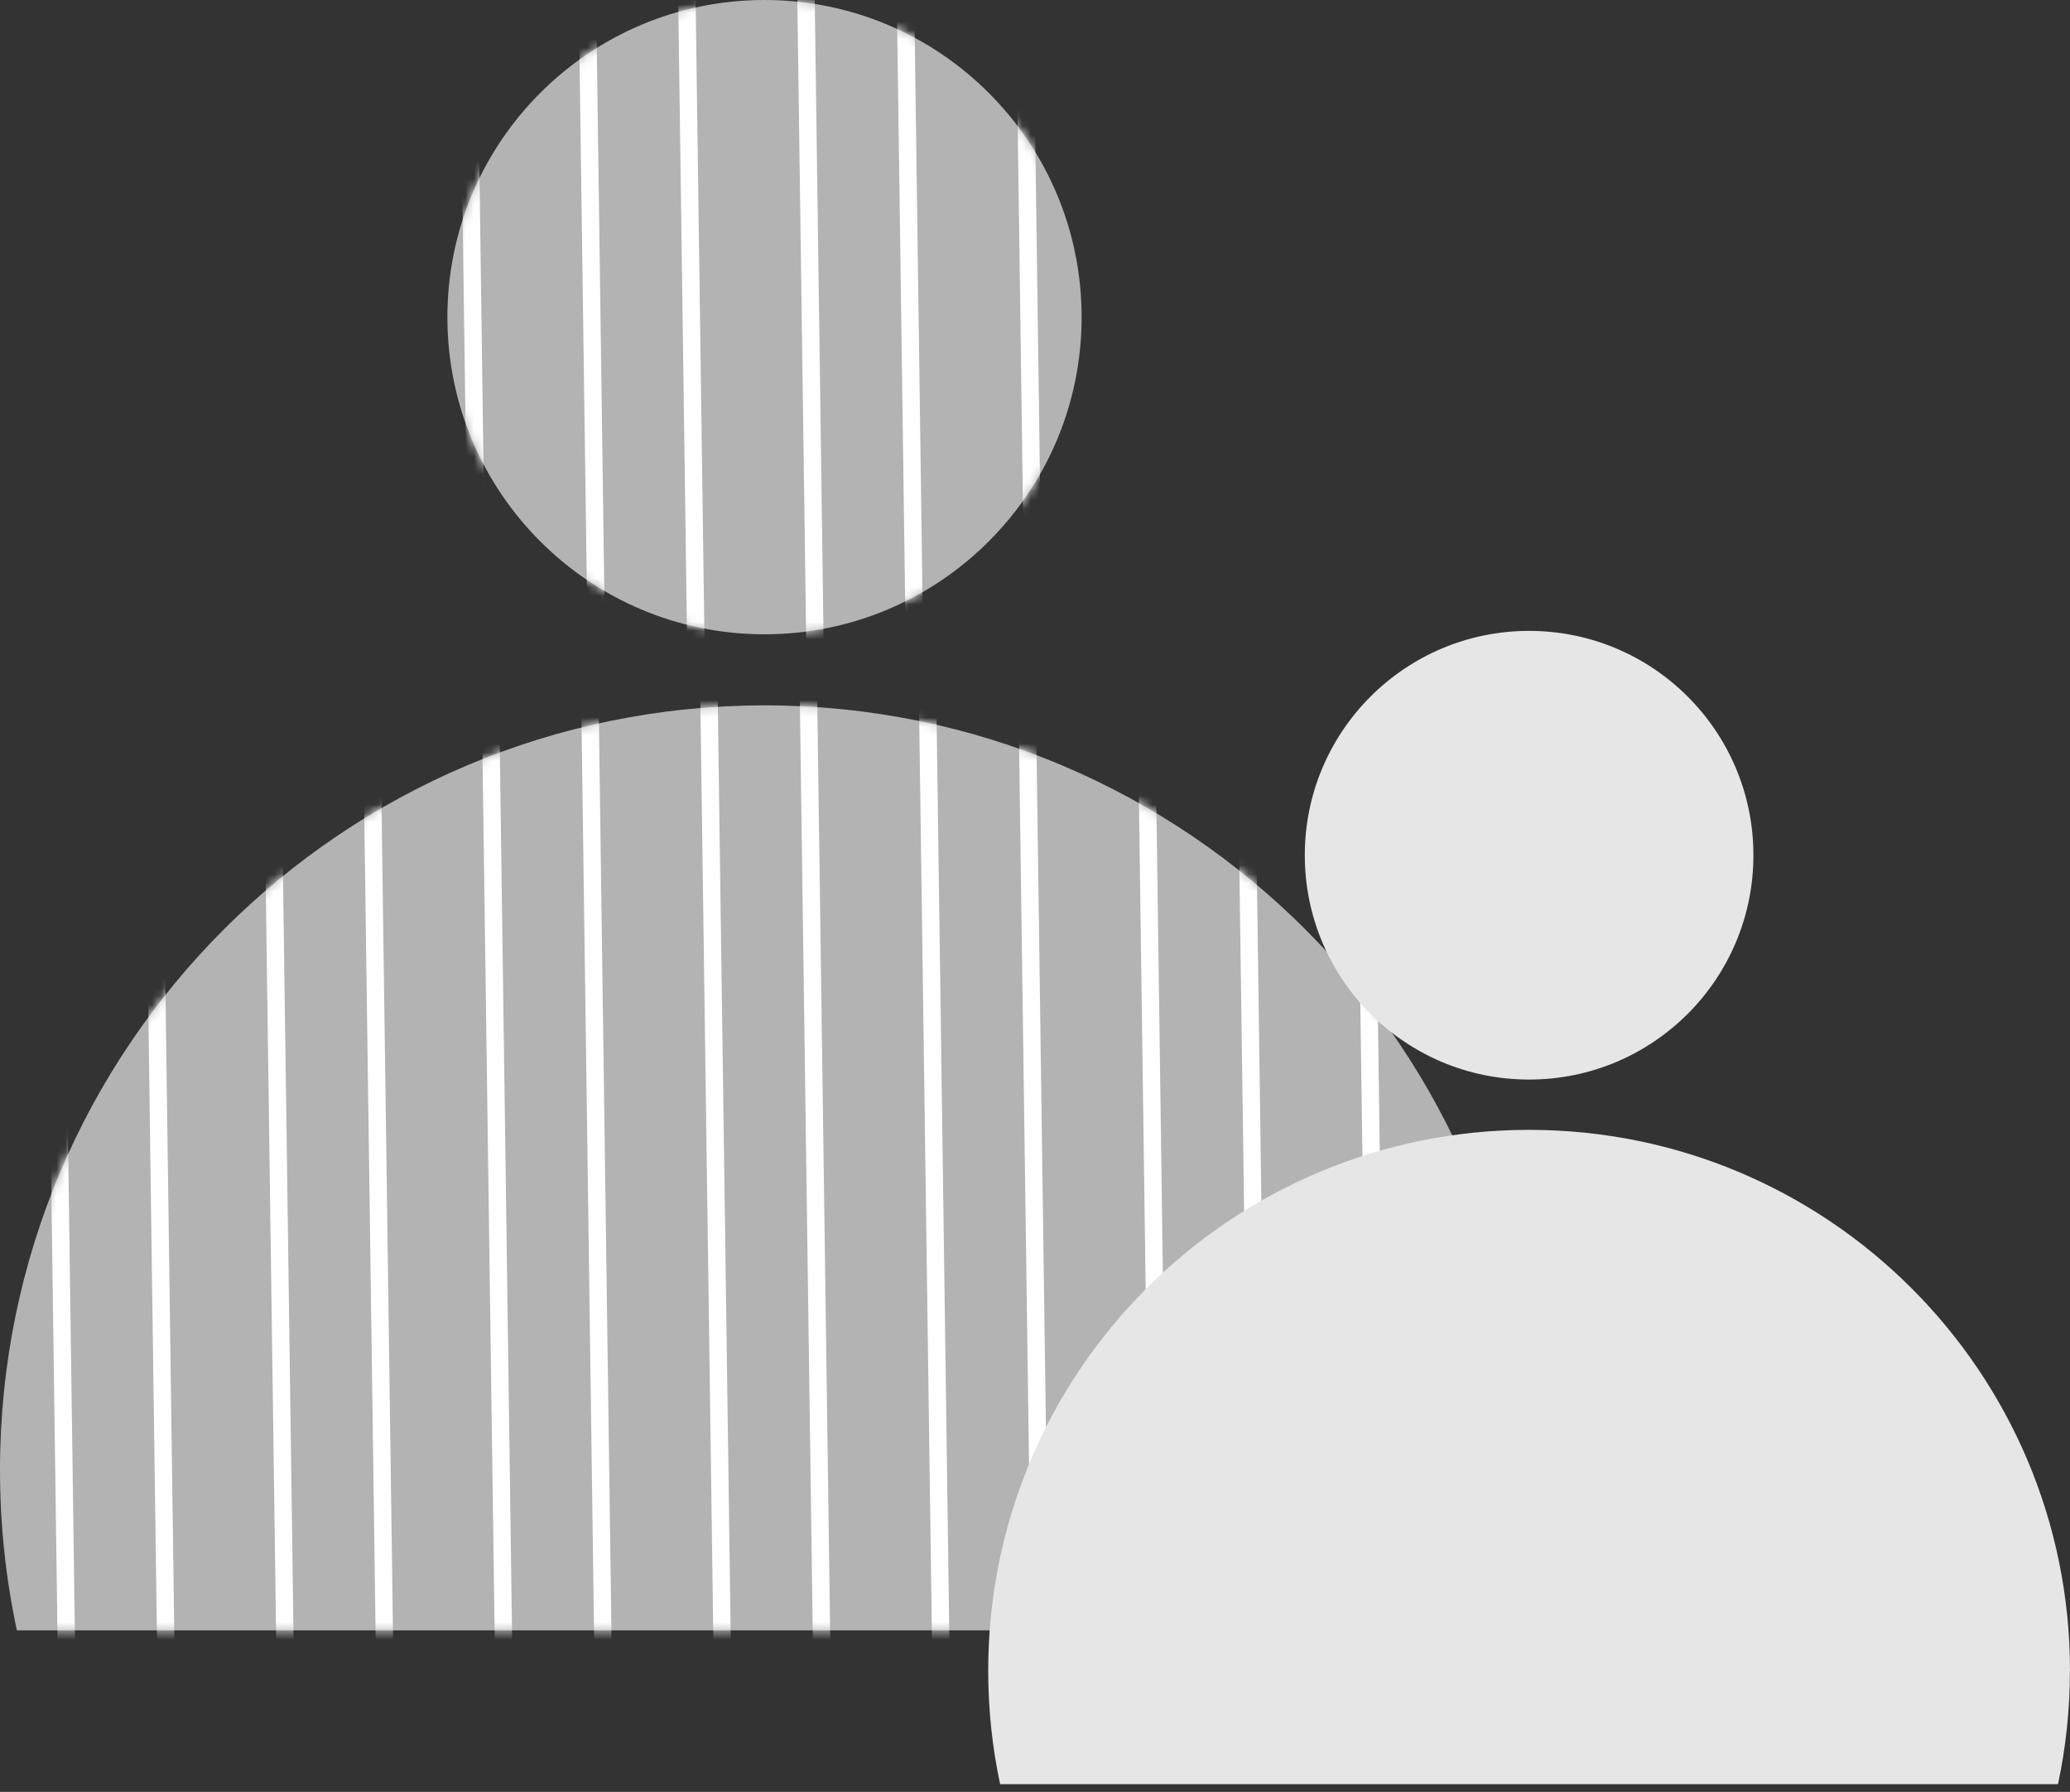
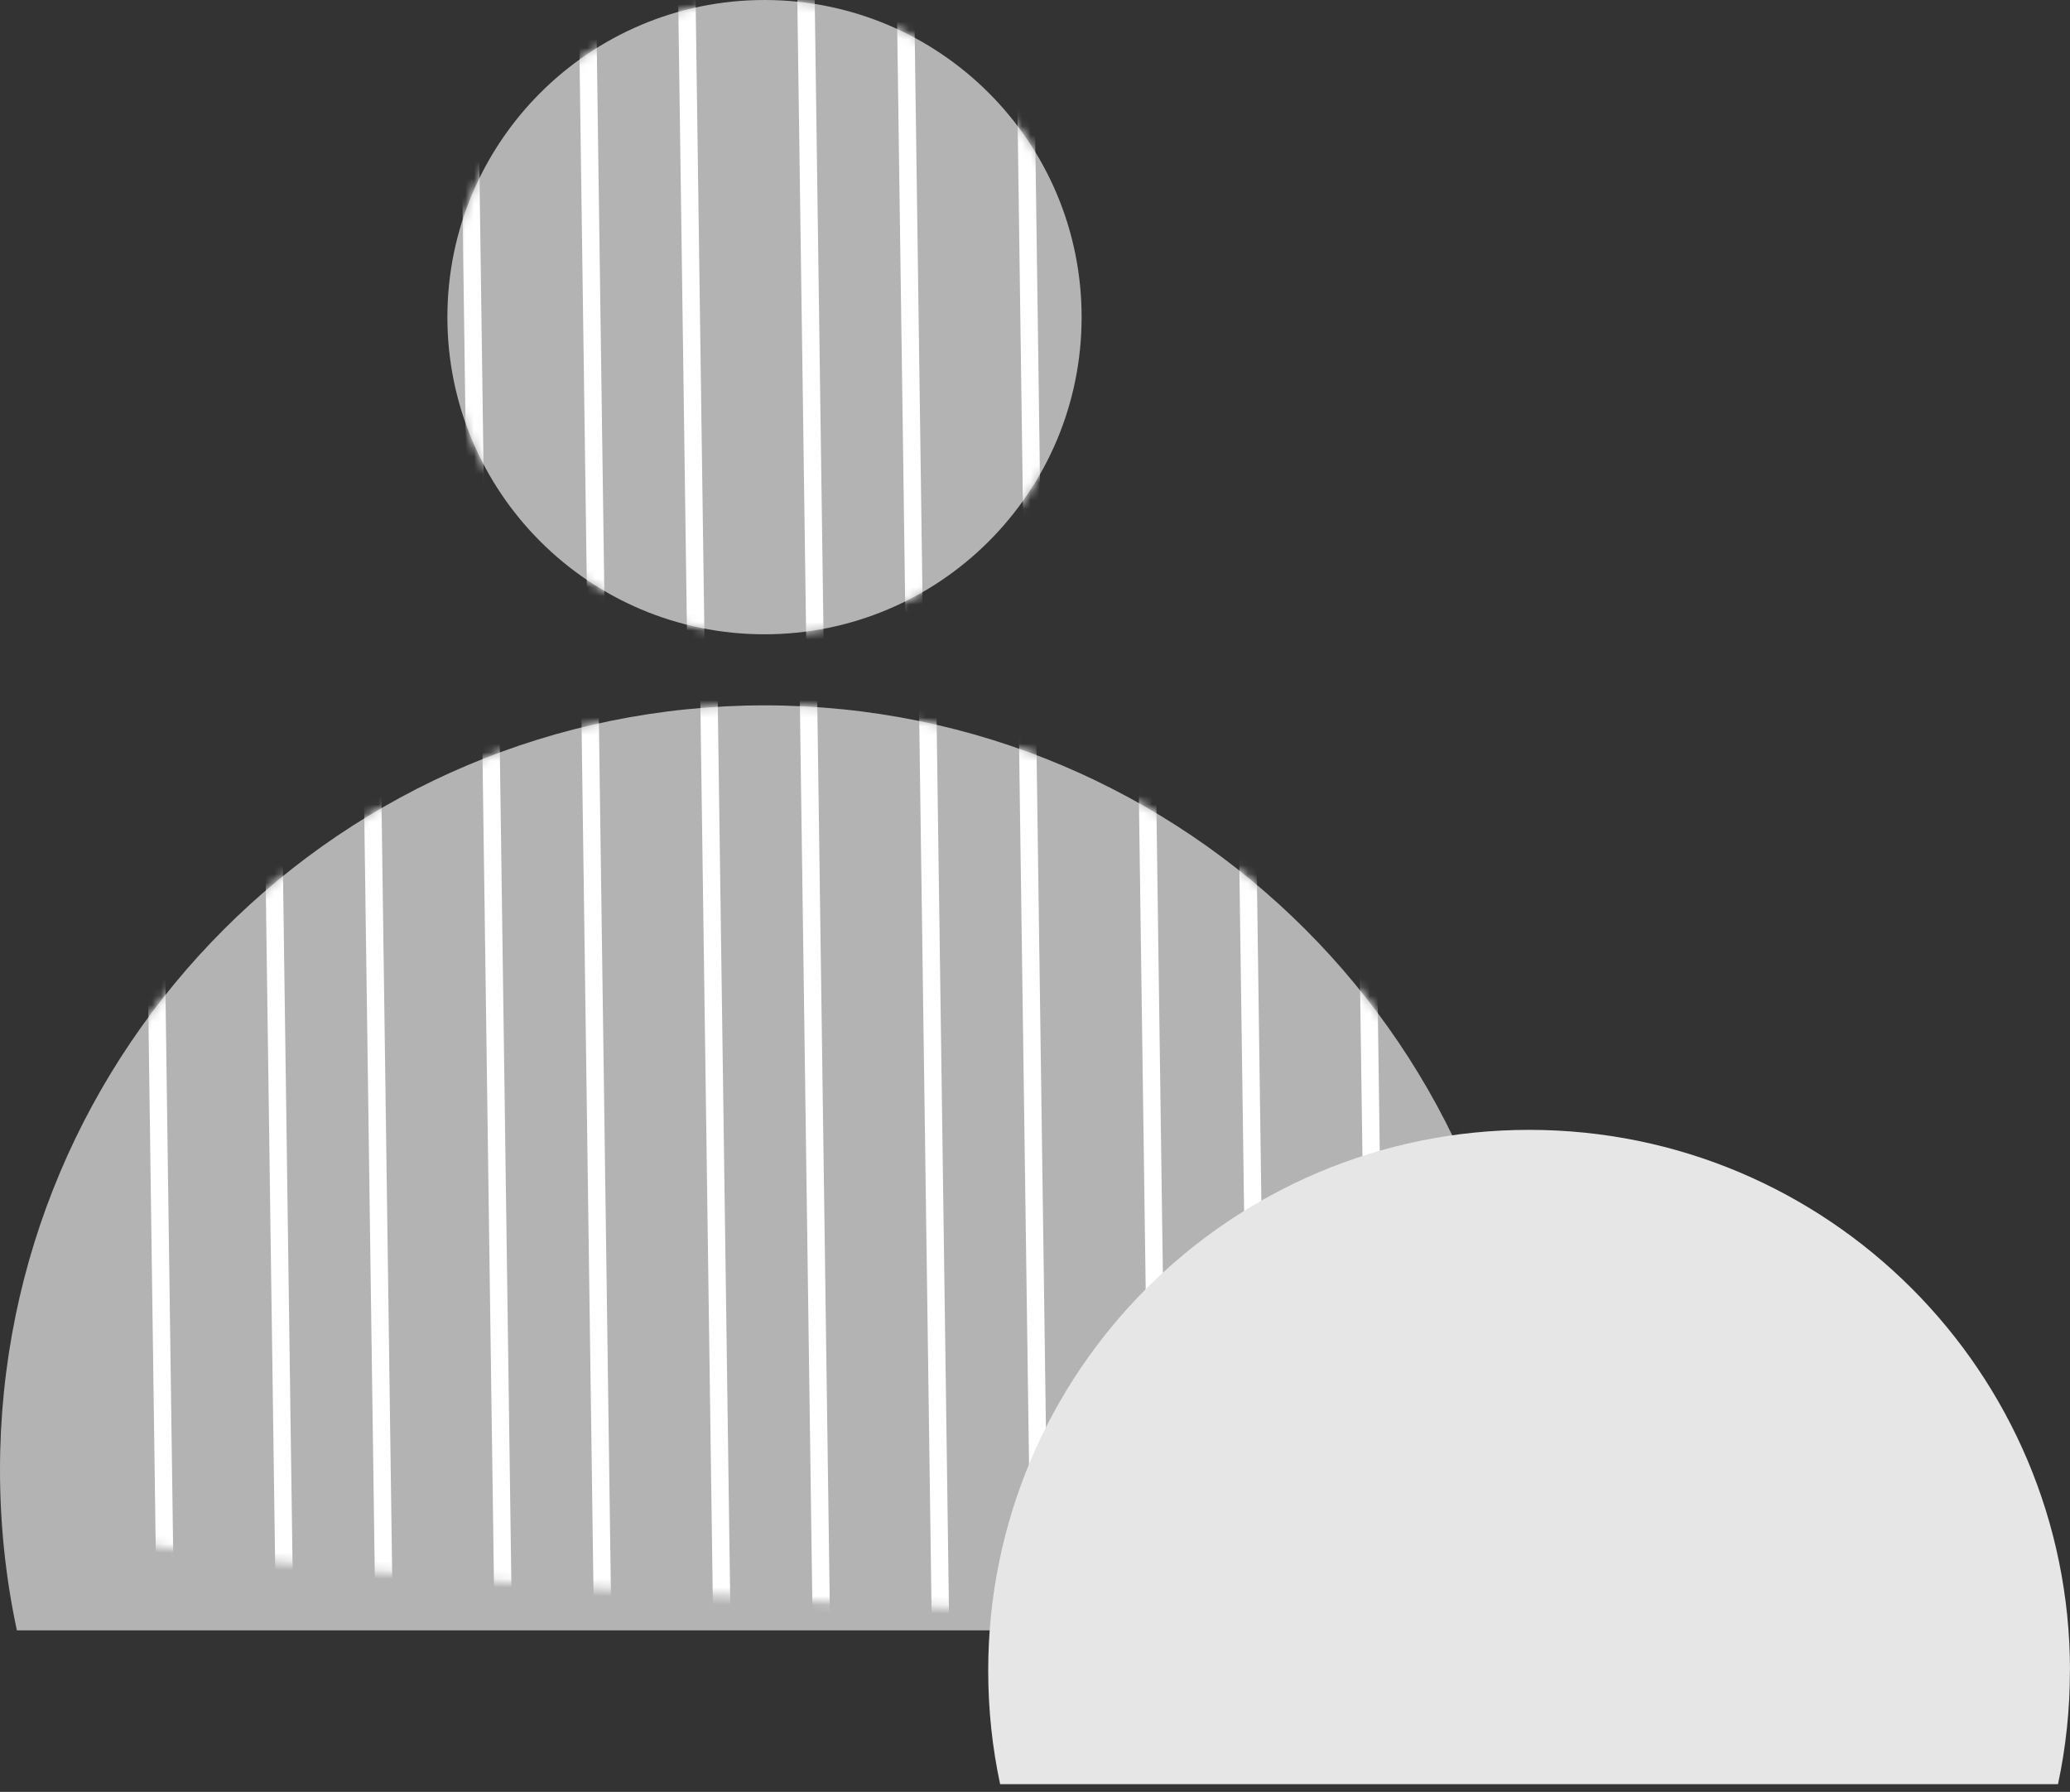
<svg xmlns="http://www.w3.org/2000/svg" width="238" height="206" viewBox="0 0 238 206" fill="none">
  <rect x="0" y="0" width="238" height="206" fill="#333333" stroke="none" />
  <path d="M87.9 72.92C108.036 72.92 124.36 56.596 124.36 36.46C124.36 16.324 108.036 0 87.9 0C67.764 0 51.44 16.324 51.44 36.46C51.44 56.596 67.764 72.92 87.9 72.92Z" fill="#B3B3B3" />
  <path d="M175.81 168.99C175.81 175.32 175.14 181.49 173.87 187.43H1.94C0.67 181.49 0 175.32 0 168.99C0 120.44 39.36 81.09 87.91 81.09C136.46 81.09 175.82 120.44 175.82 168.99H175.81Z" fill="#B3B3B3" />
  <mask id="mask0_5437_1169" style="mask-type:luminance" maskUnits="userSpaceOnUse" x="0" y="81" width="176" height="107">
-     <path d="M175.81 168.99C175.81 175.32 175.14 181.49 173.87 187.43H1.94C0.67 181.49 0 175.32 0 168.99C0 120.44 39.36 81.09 87.91 81.09C136.46 81.09 175.82 120.44 175.82 168.99H175.81Z" fill="white" />
+     <path d="M175.81 168.99C175.81 175.32 175.14 181.49 173.87 187.43C0.67 181.49 0 175.32 0 168.99C0 120.44 39.36 81.09 87.91 81.09C136.46 81.09 175.82 120.44 175.82 168.99H175.81Z" fill="white" />
  </mask>
  <g mask="url(#mask0_5437_1169)">
    <path d="M56.19 66.301L57.91 190.411" stroke="white" stroke-width="2" stroke-miterlimit="10" />
    <path d="M81.32 65.941L83.04 190.051" stroke="white" stroke-width="2" stroke-miterlimit="10" />
-     <path d="M5.93 66.57L7.65 190.69" stroke="white" stroke-width="2" stroke-miterlimit="10" />
    <path d="M31.06 66.211L32.78 190.331" stroke="white" stroke-width="2" stroke-miterlimit="10" />
    <path d="M106.45 65.57L108.17 189.69" stroke="white" stroke-width="2" stroke-miterlimit="10" />
    <path d="M131.58 65.441L133.3 189.551" stroke="white" stroke-width="2" stroke-miterlimit="10" />
    <path d="M156.71 65.301L158.43 189.411" stroke="white" stroke-width="2" stroke-miterlimit="10" />
    <path d="M67.63 66.301L69.34 190.411" stroke="white" stroke-width="2" stroke-miterlimit="10" />
    <path d="M92.76 65.941L94.48 190.051" stroke="white" stroke-width="2" stroke-miterlimit="10" />
    <path d="M17.37 66.57L19.08 190.69" stroke="white" stroke-width="2" stroke-miterlimit="10" />
    <path d="M42.5 66.211L44.22 190.331" stroke="white" stroke-width="2" stroke-miterlimit="10" />
    <path d="M117.89 65.57L119.61 189.69" stroke="white" stroke-width="2" stroke-miterlimit="10" />
    <path d="M143.02 65.441L144.74 189.551" stroke="white" stroke-width="2" stroke-miterlimit="10" />
    <path d="M168.15 65.301L169.87 189.411" stroke="white" stroke-width="2" stroke-miterlimit="10" />
  </g>
-   <path d="M175.81 124.109C190.053 124.109 201.6 112.563 201.6 98.319C201.6 84.076 190.053 72.529 175.81 72.529C161.567 72.529 150.02 84.076 150.02 98.319C150.02 112.563 161.567 124.109 175.81 124.109Z" fill="#E6E6E6" />
  <path d="M237.99 192.071C237.99 196.541 237.52 200.911 236.62 205.111H114.99C114.09 200.911 113.62 196.541 113.62 192.071C113.62 157.731 141.46 129.891 175.81 129.891C210.16 129.891 238 157.731 238 192.071H237.99Z" fill="#E6E6E6" />
  <mask id="mask1_5437_1169" style="mask-type:luminance" maskUnits="userSpaceOnUse" x="51" y="0" width="74" height="73">
    <path d="M87.9 72.92C108.036 72.92 124.36 56.596 124.36 36.46C124.36 16.324 108.036 0 87.9 0C67.764 0 51.44 16.324 51.44 36.46C51.44 56.596 67.764 72.92 87.9 72.92Z" fill="white" />
  </mask>
  <g mask="url(#mask1_5437_1169)">
    <path d="M67.18 -25.869L68.9 98.241" stroke="white" stroke-width="2" stroke-miterlimit="10" />
    <path d="M92.31 -26.238L94.03 97.882" stroke="white" stroke-width="2" stroke-miterlimit="10" />
    <path d="M117.44 -26.6L119.16 97.52" stroke="white" stroke-width="2" stroke-miterlimit="10" />
    <path d="M78.62 -25.869L80.34 98.241" stroke="white" stroke-width="2" stroke-miterlimit="10" />
    <path d="M103.75 -26.238L105.47 97.882" stroke="white" stroke-width="2" stroke-miterlimit="10" />
    <path d="M53.49 -25.959L55.21 98.151" stroke="white" stroke-width="2" stroke-miterlimit="10" />
  </g>
</svg>